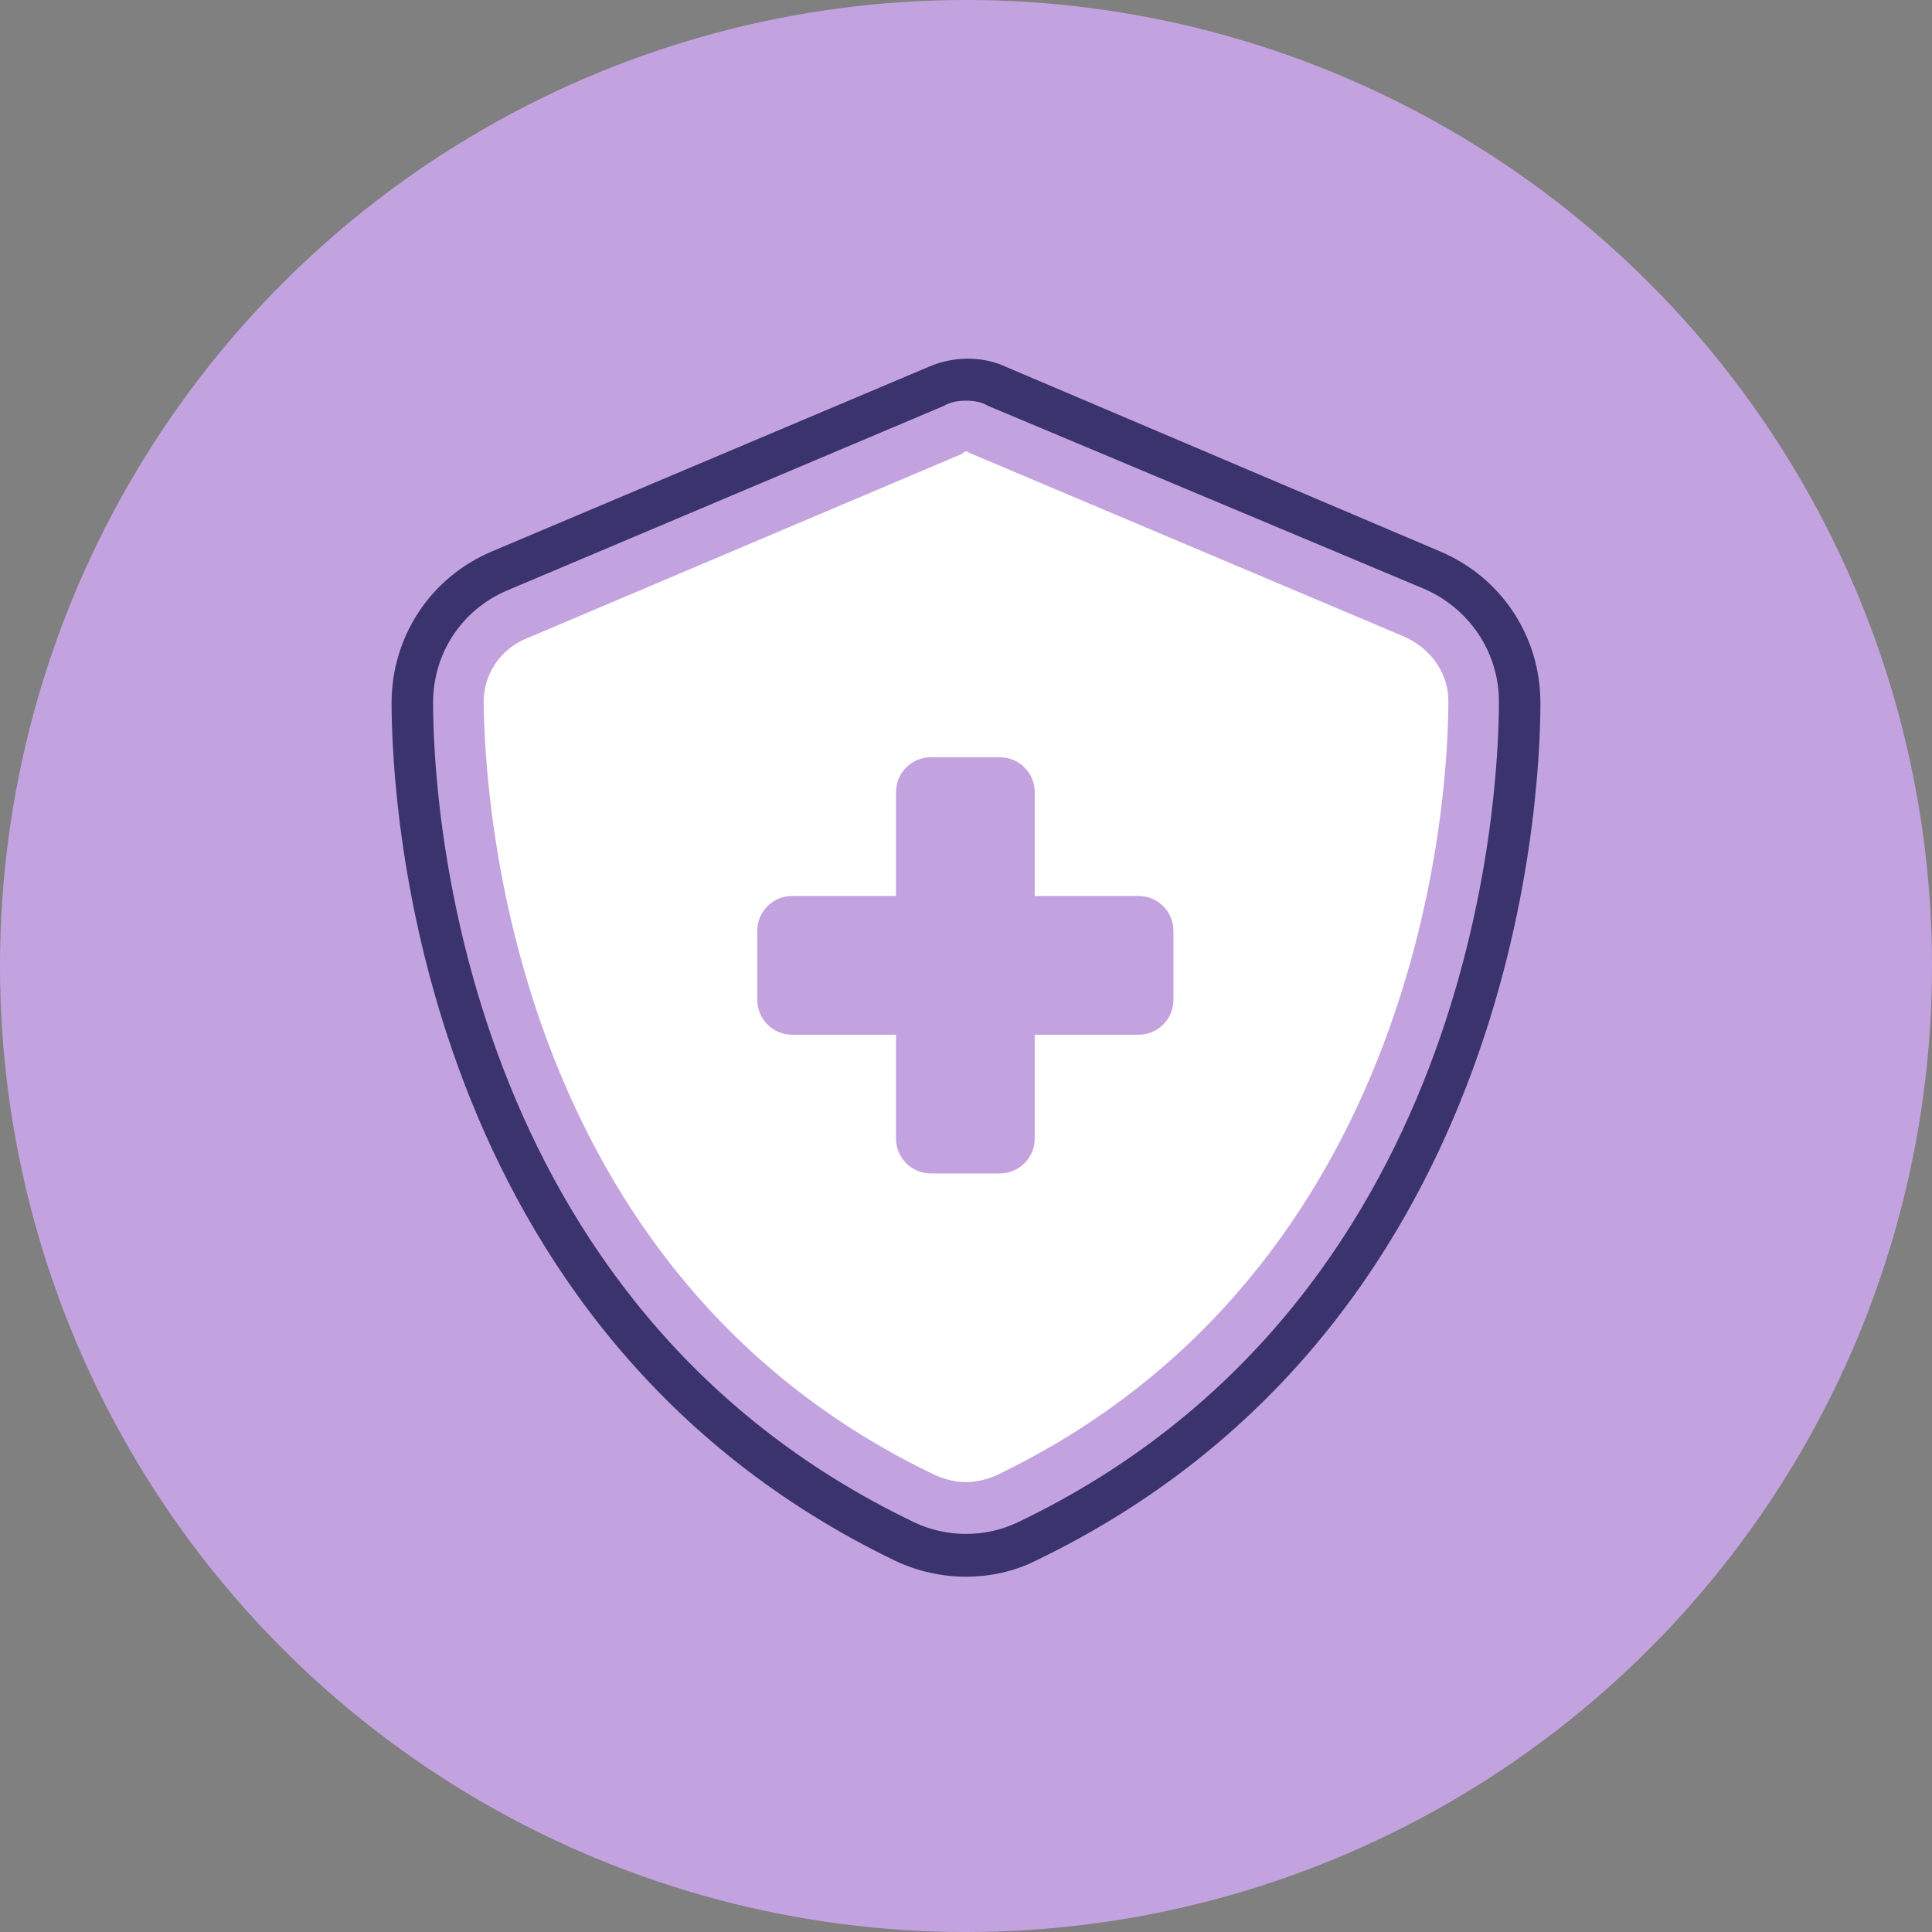
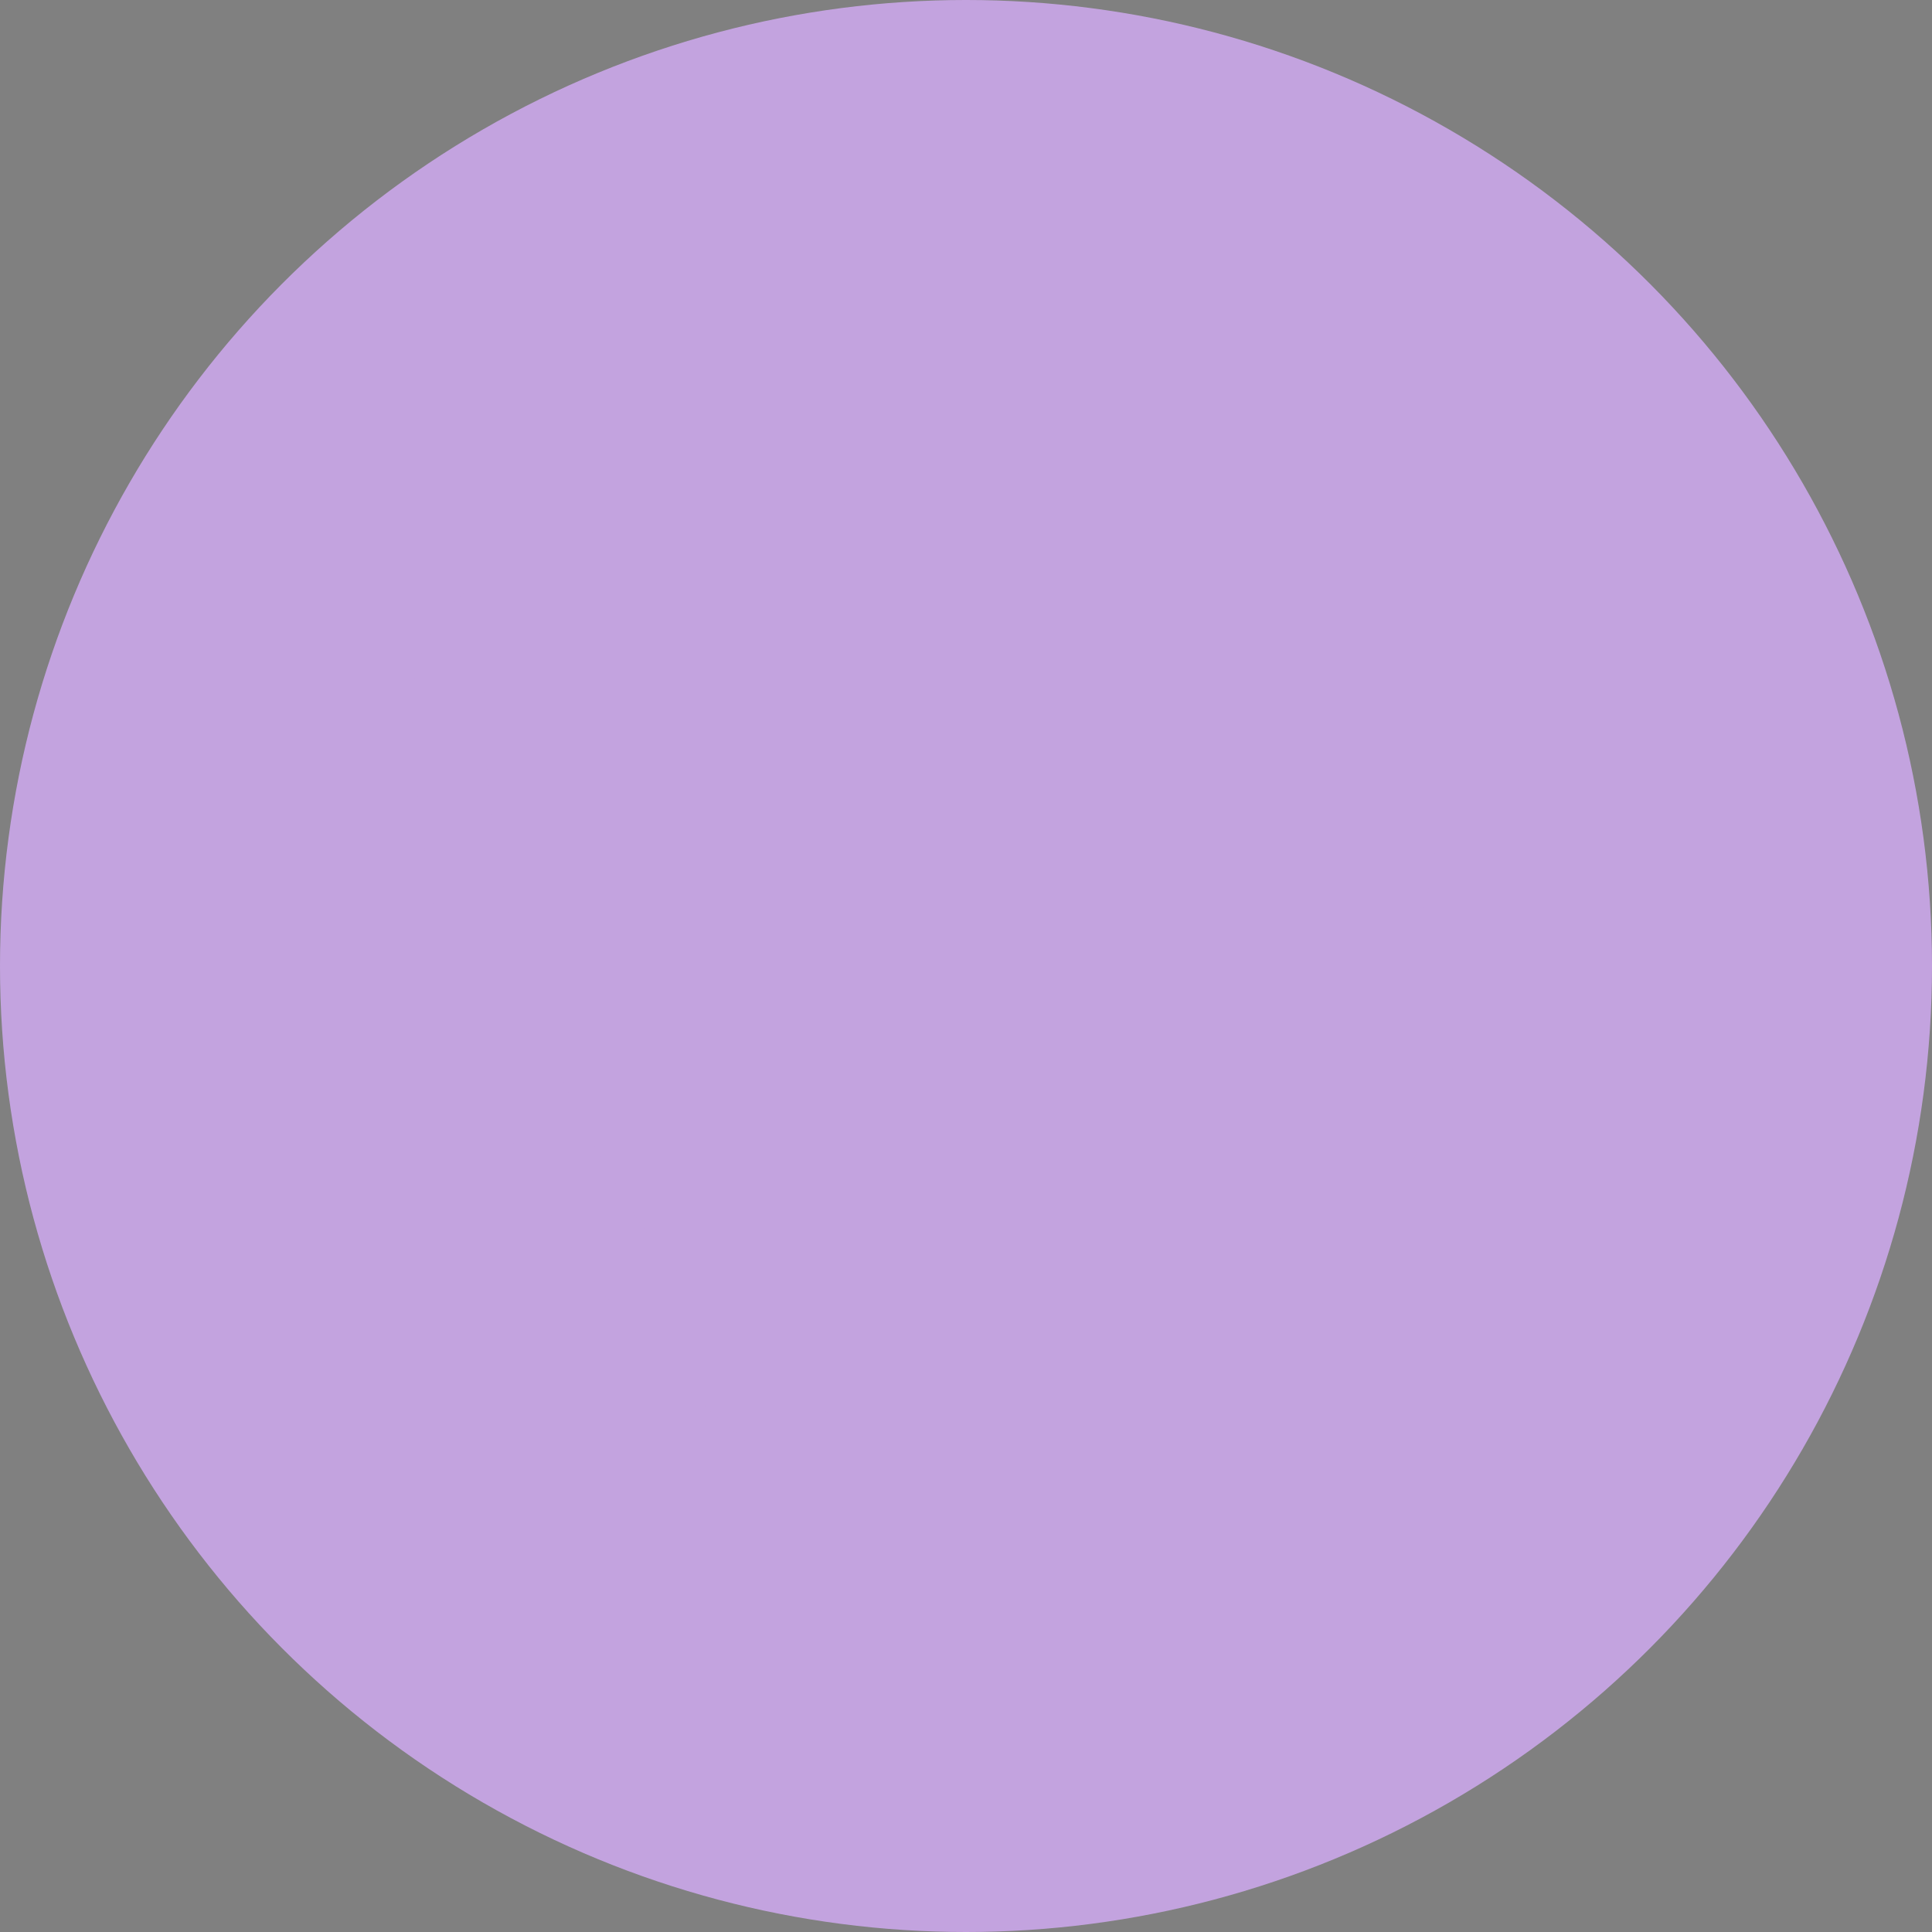
<svg xmlns="http://www.w3.org/2000/svg" version="1.1" id="Ebene_1" x="0px" y="0px" width="149px" height="149px" viewBox="0 0 149 149" style="enable-background:new 0 0 149 149;" xml:space="preserve">
  <rect x="0" y="0" width="149" height="149" fill="#808080" stroke="none" />
  <style type="text/css">
	.st0{fill:#C3A3DF;}
	.st1{fill:#FFFFFF;}
	.st2{fill:#3B336D;}
</style>
  <circle id="Ellipse_78_00000160173025656769470460000017677807023805708455_" class="st0" cx="74.5" cy="74.5" r="74.5" />
  <g>
    <g>
-       <path class="st1" d="M74.5,117.2c-1.2,0-2.4-0.3-3.5-0.8C36.5,99.9,34.6,61.7,34.5,54.2c0-3.3,2-6.3,5.1-7.6l33.6-14.2    c0.4-0.2,0.9-0.3,1.3-0.3s0.9,0.1,1.2,0.3l33.6,14.3c3.1,1.3,5.1,4.3,5.1,7.6c0,7.5-2,45.7-36.5,62.2    C77,116.9,75.7,117.2,74.5,117.2z" />
      <path class="st0" d="M74.5,34.8C74.6,34.8,74.6,34.8,74.5,34.8c0.1,0,0.2,0.1,0.2,0.1l33.6,14.2c1.6,0.7,3.4,2.4,3.4,5    c0,7.2-1.9,43.9-34.9,59.7c-0.7,0.3-1.5,0.5-2.3,0.5s-1.6-0.2-2.3-0.5c-33-15.7-34.8-52.4-34.9-59.6c0-2.7,1.8-4.4,3.4-5L74.2,35    C74.3,34.9,74.3,34.9,74.5,34.8L74.5,34.8 M74.5,29.3c-0.8,0-1.6,0.2-2.4,0.5L38.6,44c-3.9,1.7-6.8,5.5-6.8,10.2    c0.1,17.7,7.4,50,38.1,64.7c1.5,0.7,3.1,1.1,4.7,1.1s3.2-0.4,4.7-1.1c30.7-14.7,38-47,38.1-64.7c0-4.7-2.9-8.5-6.8-10.2L76.8,29.8    C76.2,29.5,75.3,29.3,74.5,29.3L74.5,29.3z" />
    </g>
-     <path class="st2" d="M74.5,121.6c-1.8,0-3.7-0.4-5.4-1.2c-36.8-17.7-38.9-58.2-38.9-66.2c0-5.1,3-9.7,7.8-11.7l33.6-14.2   c1.8-0.8,4.1-0.9,6,0L111,42.5c4.8,2,7.8,6.6,7.8,11.7c0,8-2.1,48.5-39,66.2C78.2,121.2,76.3,121.6,74.5,121.6z M74.5,30.9   c-0.6,0-1.2,0.1-1.7,0.4L39.2,45.5c-3.6,1.5-5.8,4.9-5.8,8.7c0,7.6,2,46.4,37.1,63.2c2.5,1.2,5.5,1.2,8,0   c35.1-16.8,37.1-55.6,37.1-63.3c0-3.8-2.3-7.2-5.8-8.7L76.2,31.3C75.7,31,75.1,30.9,74.5,30.9z" />
-     <path class="st0" d="M69.1,61.1c0-1.5,1.2-2.7,2.7-2.7h5.3c1.5,0,2.7,1.2,2.7,2.7v8h8c1.5,0,2.7,1.2,2.7,2.7v5.3   c0,1.5-1.2,2.7-2.7,2.7h-8v8c0,1.5-1.2,2.7-2.7,2.7h-5.3c-1.5,0-2.7-1.2-2.7-2.7v-8h-8c-1.5,0-2.7-1.2-2.7-2.7v-5.3   c0-1.5,1.2-2.7,2.7-2.7h8V61.1z" />
  </g>
</svg>